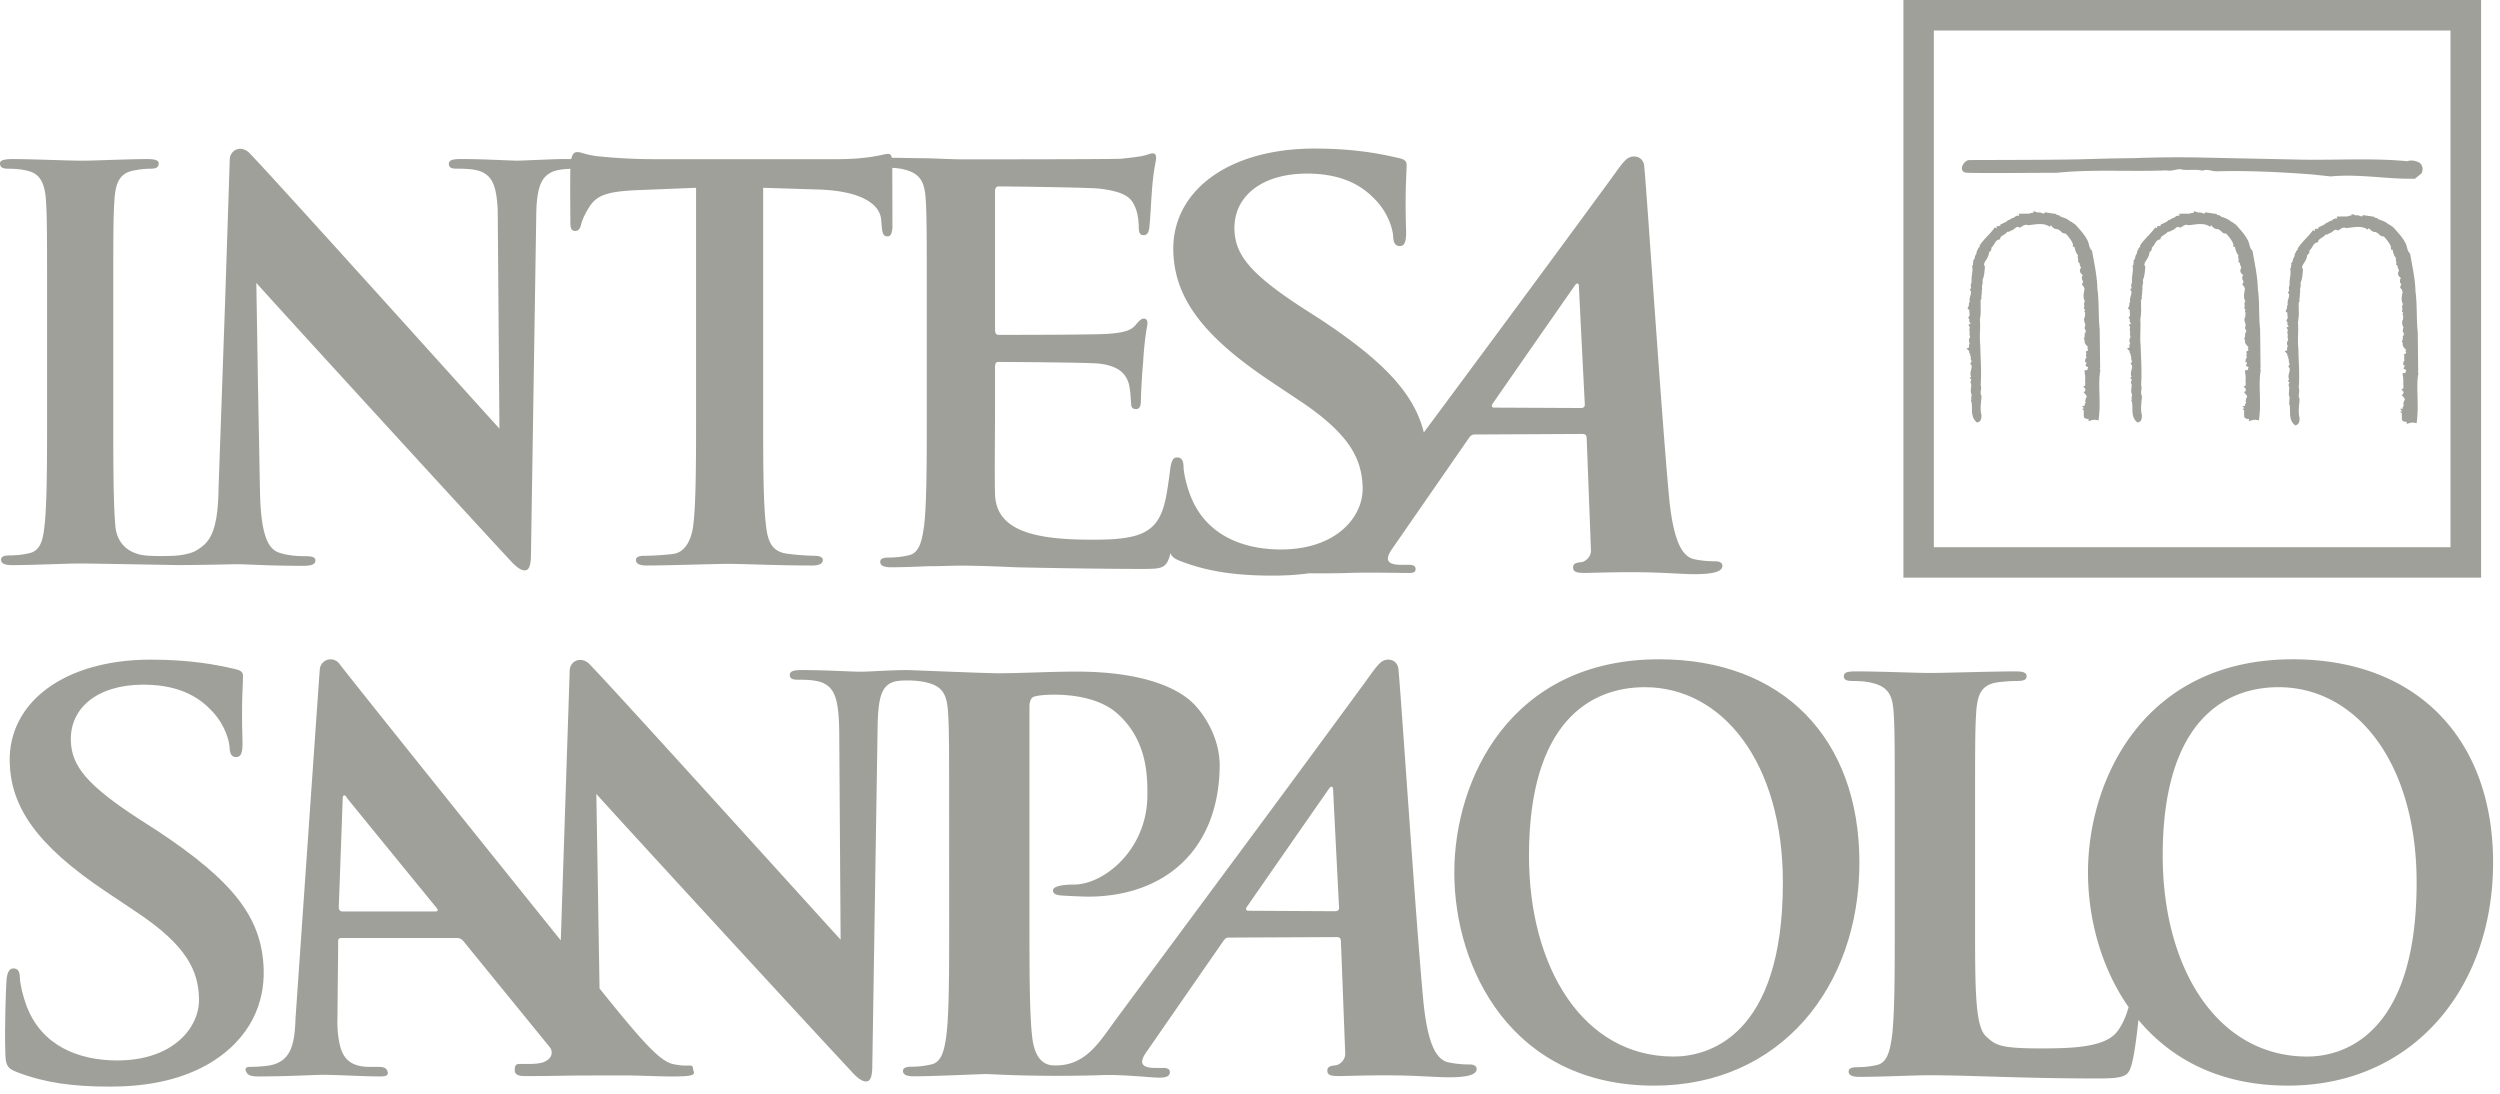
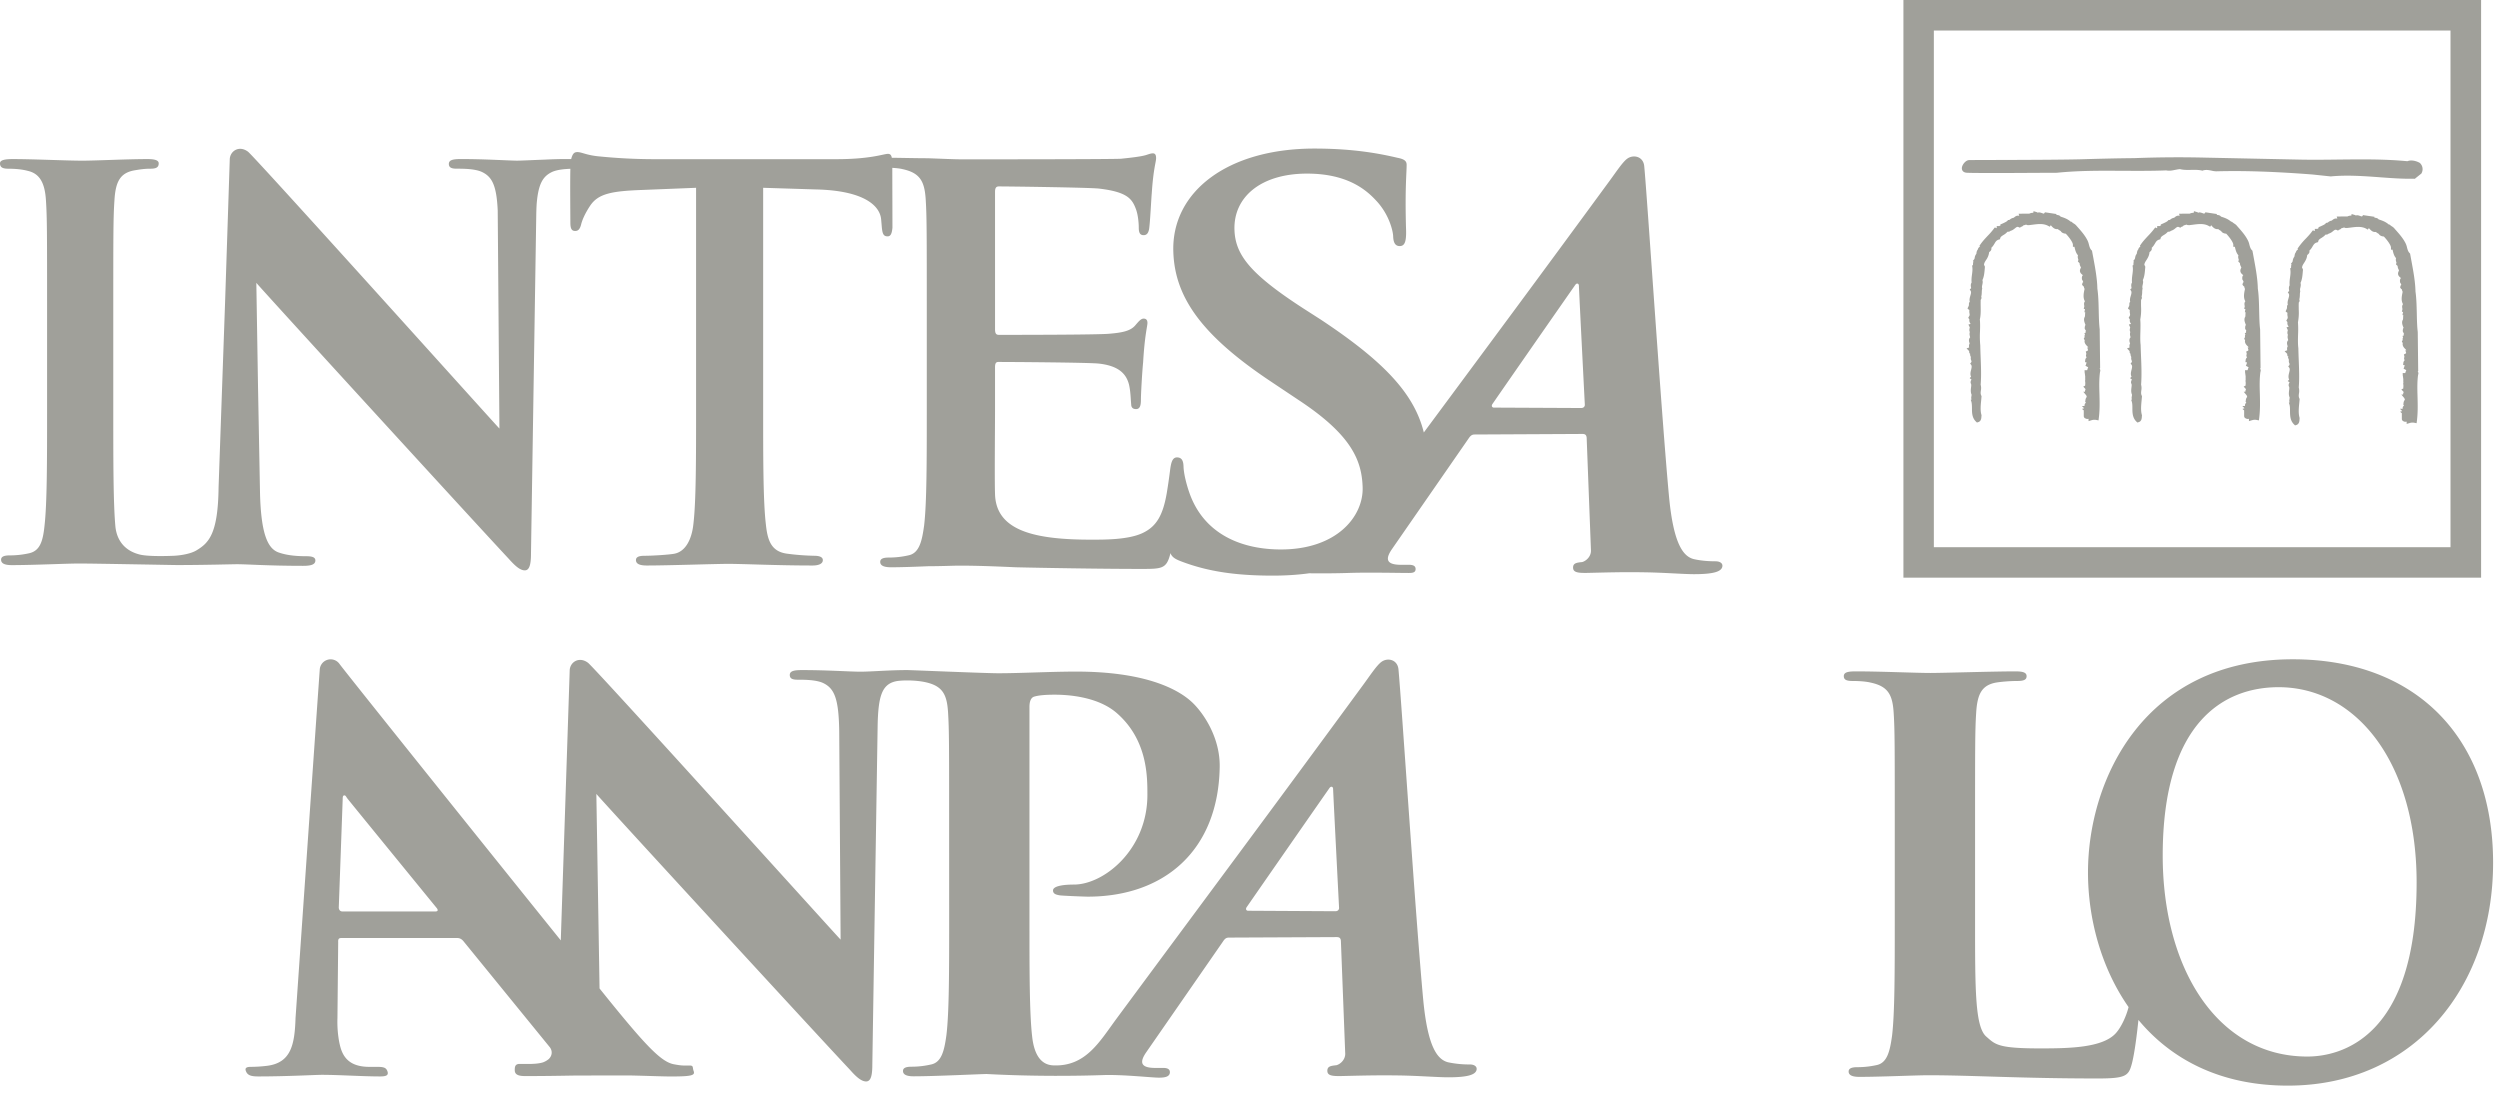
<svg xmlns="http://www.w3.org/2000/svg" width="144" height="63">
  <g fill="#A0A09A" fill-rule="nonzero">
-     <path d="M95.564 37.975c-8.57 0-11.796 6.922-11.796 12.278 0 5.545 3.314 12.28 11.51 12.28 7.253 0 11.824-5.671 11.824-12.843 0-7.174-4.427-11.715-11.538-11.715m.835 22.882c-5.208 0-8.329-5.117-8.329-11.57 0-7.722 3.554-9.705 6.674-9.705 4.452 0 7.95 4.31 7.95 11.257 0 8.963-4.395 10.018-6.295 10.018zM6.295 62.59c1.907 0 3.911-.283 5.68-1.287 2.544-1.475 3.268-3.64 3.213-5.458-.088-2.983-1.733-5.083-6.136-8l-1.025-.657c-3.044-1.978-3.905-3.077-3.946-4.521-.057-1.881 1.521-3.23 4.182-3.23 2.336 0 3.405.94 3.963 1.538.778.814.989 1.786.997 2.067.012.378.125.567.377.567.287 0 .387-.25.367-.942-.074-2.446.043-3.356.031-3.766-.008-.217-.19-.313-.515-.376-.94-.218-2.46-.53-4.798-.53-4.996 0-8.228 2.476-8.126 5.928.076 2.54 1.508 4.737 5.544 7.435l1.688 1.13c3.043 2.005 3.627 3.482 3.672 5.02.05 1.662-1.473 3.574-4.709 3.574-2.228 0-4.375-.847-5.234-3.168-.198-.533-.36-1.19-.374-1.6-.007-.251-.05-.533-.375-.533-.287 0-.384.345-.406.815-.021.502-.11 2.386-.057 4.11.02.688.133.849.715 1.066 1.564.597 3.188.817 5.272.817" />
    <path d="M84.666 61.313a5.89 5.89 0 01-1.255-.125c-.602-.153-1.173-.836-1.435-3.618-.436-4.697-1.261-17.311-1.424-19.015-.056-.569-.629-.691-.981-.431-.265.192-.627.742-.992 1.242-5.554 7.575-8.616 11.668-14.263 19.303-.984 1.332-1.783 2.786-3.663 2.696-.802-.04-1.11-.806-1.202-1.67-.154-1.33-.154-3.77-.154-6.613V40.723c0-.338.093-.525.245-.588.28-.094.742-.121 1.208-.121.709 0 2.519.092 3.629 1.106 1.73 1.549 1.711 3.647 1.711 4.665 0 3.155-2.503 5.166-4.233 5.166-.65 0-1.203.092-1.203.34 0 .214.218.248.371.278.156.028 1.473.078 1.628.078 4.387 0 7.526-2.637 7.602-7.477.023-1.636-.874-3.02-1.546-3.677-.884-.86-2.863-1.81-6.727-1.81-1.42 0-3.21.096-4.478.096-.753 0-5.043-.183-5.24-.183-1.048 0-2.095.093-2.707.093-.581 0-1.911-.093-3.346-.093-.416 0-.72.032-.72.28 0 .183.11.275.443.275.386 0 1.05 0 1.465.184.663.312.912.894.94 2.78l.08 12.007c-.47-.495-14.145-15.639-14.55-15.946-.52-.391-1.055-.03-1.055.46l-.513 15.53c-4.85-6.023-12.535-15.618-12.743-15.92a.627.627 0 00-1.141.342c-.068.88-1.394 20.053-1.394 20.053-.049 1.527-.255 2.568-1.626 2.748a8.116 8.116 0 01-.95.062c-.25 0-.352.063-.283.244.094.247.303.308.713.308 1.63 0 3.316-.093 3.662-.093.972 0 2.353.093 3.356.093.343 0 .51-.061.417-.308-.068-.181-.185-.244-.562-.244h-.47c-.97 0-1.401-.396-1.61-.946-.14-.366-.26-1.1-.233-1.864l.043-4.365c-.01-.187.031-.247.19-.247h6.66c.154 0 .272.06.392.217l4.942 6.067c.13.16.191.445-.053.686a1.135 1.135 0 01-.325.19c-.387.125-.987.092-1.348.092-.278 0-.288.177-.288.362 0 .28.255.339.615.339 1.44 0 2.74-.032 2.985-.032l2.97-.005c.948.018 1.854.058 2.408.06 1.219 0 1.416-.063 1.327-.31-.081-.214.012-.322-.24-.322-.376 0-.413.02-.919-.075-.716-.15-1.567-1.031-3.795-3.782l-.467-.581-.184-11.206c.5.588 12.855 14.031 14.598 15.88.303.342.635.682.938.682.252 0 .36-.278.36-.96l.305-19.463c.028-1.726.231-2.43 1.021-2.62.297-.072 1.106-.087 1.707.04 1.017.215 1.268.71 1.33 1.76.061.991.061 1.854.061 6.55l.002 5.439c0 2.84 0 5.283-.158 6.58-.122.895-.276 1.577-.895 1.699-.277.062-.65.126-1.113.126-.368 0-.493.091-.493.246 0 .215.218.307.617.307 1.237 0 4.073-.14 4.218-.131 2.833.15 5.318.107 6.687.061 1.13-.04 2.801.148 3.221.148.343 0 .625-.051.63-.313 0-.146-.093-.248-.384-.248h-.464c-.957 0-.843-.427-.507-.914l4.396-6.343c.12-.187.203-.25.358-.25l6.212-.029c.154 0 .226.062.238.217l.248 6.452c.033.372-.273.653-.511.712-.32.033-.526.062-.517.335.01.261.272.301.84.287 1.12-.025 1.983-.052 3.25-.034 1.122.015 2.271.107 2.875.107 1.142 0 1.54-.153 1.623-.4.068-.22-.13-.34-.377-.34M25.079 52.5H19.72c-.127 0-.193-.088-.207-.212l.224-6.201c.005-.11-.01-.26.085-.272.095-.011.112.089.207.203.24.303 5.137 6.3 5.137 6.3.067.094.07.182-.087.182zm51.834-.013l-5.035-.028c-.055 0-.168-.067-.063-.216.482-.698 3.474-5.007 4.763-6.852.086-.123.204-.082.208.04.04.923.345 6.868.345 6.868 0 .092-.062.188-.218.188zM132.063 37.975c-8.567 0-11.795 6.922-11.795 12.278 0 2.596.727 5.45 2.337 7.754-.133.542-.437 1.187-.744 1.517-.772.836-2.712.864-4.349.864-2.41 0-2.576-.216-3.098-.677-.65-.554-.65-2.687-.65-6.645v-5.435c0-4.696 0-5.562.062-6.552.063-1.08.308-1.606 1.142-1.762.371-.06.867-.092 1.207-.092.369 0 .557-.057.557-.277 0-.216-.218-.277-.652-.277-1.203 0-4.149.092-4.89.092-.834 0-2.857-.092-4.309-.092-.464 0-.678.061-.678.277 0 .22.183.277.522.277.403 0 .774.033 1.021.092 1.02.216 1.268.713 1.33 1.762.062.99.062 1.856.062 6.552v5.435c0 2.847 0 5.284-.155 6.585-.123.893-.277 1.574-.895 1.699-.28.061-.65.12-1.114.12-.369 0-.493.097-.493.25 0 .214.218.308.62.308 1.233 0 3.256-.094 3.967-.094 2.503 0 5.328.186 9.773.186 1.608 0 1.765-.153 1.949-.835.154-.566.297-1.697.383-2.537 1.857 2.231 4.667 3.784 8.607 3.784 7.255 0 11.822-5.67 11.822-12.842-.001-7.174-4.427-11.715-11.54-11.715m.84 22.882c-5.212 0-8.33-5.117-8.33-11.57 0-7.722 3.553-9.705 6.675-9.705 4.449 0 7.95 4.31 7.95 11.257-.001 8.963-4.397 10.018-6.294 10.018zM98.824 32.331c-.375 0-.826-.027-1.258-.125-.598-.15-1.172-.836-1.432-3.618-.437-4.696-1.26-17.311-1.426-19.015-.053-.57-.628-.688-.981-.432-.262.193-.625.743-.991 1.243-4.277 5.837-7.083 9.611-10.724 14.526-.555-2.244-2.307-4.097-5.935-6.501l-1.026-.658c-3.044-1.976-3.902-3.075-3.946-4.518-.058-1.882 1.52-3.233 4.181-3.233 2.335 0 3.407.942 3.964 1.538.778.816.987 1.788.996 2.07.012.377.125.566.377.566.286 0 .388-.252.366-.941-.073-2.45.043-3.359.032-3.765-.007-.22-.188-.313-.515-.377-.94-.22-2.46-.534-4.796-.534-4.997 0-8.23 2.48-8.127 5.929.077 2.54 1.508 4.737 5.543 7.438l1.688 1.128c3.044 2.008 3.627 3.48 3.674 5.019.05 1.663-1.474 3.578-4.71 3.578-2.23 0-4.375-.85-5.236-3.17-.196-.533-.359-1.193-.371-1.602-.008-.249-.052-.531-.376-.531-.287 0-.352.347-.408.814a33.048 33.048 0 01-.181 1.24c-.22 1.277-.593 1.932-1.403 2.308-.812.377-2.124.377-2.933.377-3.184 0-5.494-.47-5.556-2.621-.031-.907 0-3.776 0-4.84v-2.463c0-.19.032-.312.186-.312.748 0 5.192.03 5.784.093 1.155.125 1.592.593 1.748 1.217.093.405.093.812.124 1.123 0 .156.064.282.283.282.278 0 .278-.345.278-.593 0-.218.063-1.466.126-2.091.094-1.592.25-2.09.25-2.278 0-.188-.094-.25-.219-.25-.157 0-.28.155-.498.406-.28.313-.751.405-1.498.467-.72.063-5.66.063-6.346.063-.186 0-.218-.126-.218-.344V11.05c0-.219.062-.312.218-.312.624 0 5.254.062 5.783.126 1.56.186 1.873.561 2.092 1.122.155.375.186.906.186 1.125 0 .28.063.435.28.435.22 0 .282-.185.314-.344.06-.374.124-1.747.154-2.06.094-1.435.25-1.809.25-2.027 0-.156-.03-.282-.187-.282-.156 0-.342.095-.5.126-.248.063-.748.126-1.34.185-.594.034-8.156.034-9.155.034-.437 0-1.153-.034-1.966-.063-.641 0-1.368-.02-2.074-.027-.03-.158-.093-.226-.224-.226-.242 0-.988.307-2.97.307H37.674a32.05 32.05 0 01-3.092-.154c-.772-.06-1.069-.255-1.32-.255-.17 0-.275.063-.362.401h-.305c-.413 0-.826.014-1.214.033-.673.024-1.24.054-1.602.06-.628-.011-1.87-.093-3.21-.093-.414 0-.715.031-.715.278 0 .183.11.277.439.277.385 0 1.047 0 1.459.185.59.277.851.77.917 2.226l.098 12.558c-.466-.494-14.08-15.64-14.48-15.946-.52-.393-1.053-.03-1.053.46l-.266 8.126-.377 10.735c-.03 2.681-.557 3.21-1.273 3.64-.326.2-.906.294-1.305.312-.121.005-1.4.062-1.947-.067-.827-.2-1.321-.759-1.416-1.592-.125-1.332-.125-3.772-.125-6.777v-5.441c0-4.702 0-5.567.065-6.56.06-1.08.309-1.608 1.142-1.761.367-.063.612-.096.92-.096.31 0 .49-.057.49-.31 0-.181-.243-.245-.644-.245-1.17 0-2.988.092-3.754.092-.894 0-2.832-.092-4.003-.092-.492 0-.741.064-.741.246 0 .252.186.31.497.31.364 0 .768.032 1.108.124.674.155.986.681 1.044 1.734.063.991.063 1.857.063 6.558v5.442c0 3.005 0 5.445-.152 6.744-.094.897-.28 1.42-.897 1.55-.273.06-.646.12-1.106.12-.37 0-.494.094-.494.25 0 .217.216.31.616.31 1.234 0 3.172-.093 3.883-.093.826 0 5.464.089 5.61.089 1.595 0 3.21-.048 3.485-.048.583 0 1.81.093 3.804.093.428 0 .705-.063.705-.31 0-.183-.184-.244-.523-.244-.489 0-1.072-.033-1.594-.216-.612-.216-1.013-1.018-1.072-3.42l-.114-6.07-.098-6.04c.496.587 12.794 14.03 14.527 15.881.304.339.633.68.935.68.247 0 .358-.278.358-.958l.303-19.464a14.9 14.9 0 01.023-.67c.094-1.173.357-1.607.896-1.86.29-.128.695-.164 1.046-.178-.02.893 0 2.698 0 3.086 0 .343.063.495.28.495.182 0 .276-.125.339-.371.06-.25.215-.623.524-1.089.462-.682 1.209-.839 3.003-.903l3.095-.124v12.741c0 2.86 0 5.314-.154 6.62-.093.902-.46 1.583-1.078 1.712-.28.06-1.274.123-1.737.123-.37 0-.494.092-.494.249 0 .216.217.311.62.311 1.233 0 3.987-.095 4.695-.095.868 0 2.819.095 4.857.095.342 0 .592-.095.592-.311 0-.157-.16-.25-.497-.25a13.63 13.63 0 01-1.578-.122c-.924-.128-1.112-.81-1.205-1.68-.157-1.337-.157-3.792-.157-6.651V10.817l3.044.095c2.754.063 3.692.932 3.753 1.74l.03.342c.035.468.095.62.343.62.186 0 .246-.185.277-.496 0-.751-.008-2.665-.008-3.45.234.014.45.038.583.072 1.029.22 1.28.718 1.343 1.777.06 1 .06 1.875.06 6.617v5.49c0 2.874 0 5.339-.154 6.65-.125.903-.28 1.592-.906 1.715a5.03 5.03 0 01-1.123.126c-.375 0-.5.092-.5.25 0 .216.219.31.625.31.624 0 1.435-.031 2.153-.061.749 0 1.434-.033 1.778-.033.937 0 1.904.033 3.246.094 1.34.033 4.868.095 7.208.095 1.186 0 1.466 0 1.684-.811.008-.029.016-.066.023-.1.09.233.27.345.63.481 1.565.595 3.19.816 5.274.816.688 0 1.39-.04 2.088-.135.923.01 1.705 0 2.283-.02 1.13-.037 2.799 0 3.22 0 .34 0 .623.04.627-.222.001-.146-.089-.247-.382-.247h-.464c-.958 0-.843-.428-.509-.914l4.396-6.346c.122-.182.204-.245.359-.245l6.214-.032c.153 0 .224.063.238.218l.246 6.452c.034.372-.273.65-.508.71-.32.032-.53.061-.52.335.012.26.276.3.841.288 1.12-.025 1.983-.054 3.249-.034 1.121.015 2.273.108 2.877.108 1.143 0 1.54-.153 1.621-.401.07-.219-.125-.34-.373-.34m-7.755-8.83l-5.036-.024c-.051 0-.166-.066-.063-.215.483-.702 3.473-5.006 4.766-6.854.085-.123.202-.083.208.04.038.923.342 6.87.342 6.87 0 .09-.062.184-.217.184zM139.393 9.395l-.01-.01c-.203-.12-.51-.19-.715-.099-1.315-.125-2.57-.11-3.898-.097h-.04l-.052.001c-.666.009-1.354.016-2.041.006l-5.569-.116a66.372 66.372 0 00-4.138.029c-1.04.009-2.047.036-3.075.066-1.071.028-3.627.037-5.154.04-.812.003-1.24.003-1.294.007-.181.012-.398.262-.404.466-.004.112.064.24.259.26.144.017 1.067.02 2.743.015l1.714-.009c.457-.003.67.007.769-.005h.01c1.26-.126 2.525-.119 3.749-.11h.095c.792.003 1.612.008 2.436-.024.17.04.351.004.524-.033l.027-.004a1.85 1.85 0 01.236-.037c.188.051.403.05.63.045.216-.004.44-.01.642.04l.002.006.035-.002v-.005c.178-.062.341-.03.512.005a1.339 1.339 0 00.265.038c1.591-.043 3.352.014 5.547.183l1.04.11v.001h.012c.923-.09 1.878-.02 2.8.046a.101.101 0 00.023.002c.694.052 1.35.1 2.001.084l.002.01.04-.014-.001-.01.345-.275.001.002.016-.016-.002-.004a.484.484 0 00-.082-.592M130.18 21.226l.028-.017v-.069l-.025-2.168v-.007l-.002-.005c-.038-.327-.044-.688-.054-1.07-.009-.429-.018-.873-.076-1.266-.011-.561-.122-1.165-.23-1.749l-.073-.394-.007-.038-.026-.027c-.087-.088-.117-.197-.15-.323a1.046 1.046 0 00-.126-.32c-.144-.266-.375-.522-.578-.75l-.011-.012c-.05-.068-.11-.105-.161-.137a.779.779 0 01-.091-.067l-.047-.039-.028.007-.037-.03c-.184-.146-.355-.203-.553-.267l-.004-.002c-.057-.082-.167-.094-.24-.096v-.054l-.104-.014-.48-.073-.072-.01-.045.057c-.018.022-.021.03-.122-.01-.048-.015-.098-.034-.154-.04l-.056-.005-.028.028a.562.562 0 00-.055-.035l-.201-.06-.015.095a.453.453 0 00-.23.049h-.32l-.294.003.033.114-.005.006c-.13-.037-.228.043-.284.09l-.027.022a.416.416 0 00-.206.093c-.031.024-.042.033-.07.035l-.05.003-.033.04c-.044.052-.182.115-.259.15l-.161.07.035.036a.27.27 0 00-.076.05h-.157v.124l-.018-.004-.088-.037a.502.502 0 00-.064.076 4.274 4.274 0 01-.351.403c-.153.165-.313.334-.434.518l-.038.052.024.057c-.03.017-.102.064-.116.153-.06.065-.074.152-.084.21a.244.244 0 01-.011.054c-.065.076-.078.155-.089.214-.01.045-.013.071-.032.095l-.077.098.034.027c-.022.06-.022.12-.022.156a.416.416 0 01-.004.051l-.05.03.013.077c.02.153.001.296-.02.444-.019.145-.038.291-.022.456-.06.09-.046.195-.035.264.003.021.009.054.007.068l-.078.062.055.092c.042.07.009.182-.022.289-.031.102-.066.226-.03.336a.123.123 0 00-.026.03.129.129 0 00-.023.088c0 .085-.009.11-.012.117l-.056.118-.009.046.103.072a.59.59 0 00.006.193c.013.077.014.111-.01.143l-.064.117.065.076v.02c-.003.053-.009.149.058.218a.3.3 0 00.007.037l-.117.032.075.164c0 .01-.004.026-.007.04-.013.046-.034.144.015.228a.395.395 0 00.002.25c.003.016.01.042.012.057-.112.118-.057.273-.026.355-.052.079-.04.172-.03.23l-.149.053.153.156a.176.176 0 00.017.12c.017.025.04.042.065.052l-.047.016.006.016.053.139-.002.015a.332.332 0 00.046.225.137.137 0 00-.025.068l-.059.06.06.083c.044.065.027.152-.006.285-.03.116-.068.268.002.396l-.086.08.106.08c-.001.006-.005.012-.007.016-.027.049-.076.145-.015.244l-.005-.012c.022.05.012.13.001.212-.014.123-.033.27.034.418l-.022.147.006-.02a.178.178 0 00.014.14l-.047.023.033.104c.033.106.035.235.035.374.002.263.002.558.238.785l.051.047.067-.021c.178-.05.184-.227.19-.32.001-.021.001-.04.005-.056l.001-.025-.007-.023c-.07-.24-.04-.555-.014-.832l.02-.211v-.032l-.013-.032c-.048-.097-.037-.19-.023-.3a.753.753 0 00-.013-.327c.04-.51.019-1.11-.004-1.64-.008-.223-.018-.435-.022-.632v-.012c-.03-.25-.021-.517-.014-.78.005-.233.013-.472-.008-.694a2.99 2.99 0 00.046-.73 7.367 7.367 0 010-.344l.002-.03-.009-.017c.056-.063.069-.131.04-.198a1.09 1.09 0 00.032-.262 1.06 1.06 0 01.017-.18l.007-.03-.009-.028c-.014-.055 0-.116.015-.183.018-.08.04-.172.006-.265.092-.19.115-.424.132-.65l.008-.078a.153.153 0 00-.05-.136v-.009c0-.1.053-.18.12-.282.07-.112.15-.24.172-.411l.001-.03-.001-.005.027-.027c.043-.034.11-.092.11-.182a.187.187 0 00-.009-.048c.084-.076.137-.161.183-.238.069-.118.117-.2.253-.238l.064-.019.017-.066c.02-.075.085-.116.188-.182a.829.829 0 00.229-.186c.086.008.139-.015.17-.049a.669.669 0 00.252-.14c.11-.091.149-.11.223-.073l.075.032.05-.048.01-.001c.035-.011.096-.026.13-.084a1.1 1.1 0 00.089-.023c.061-.022.076-.024.098-.014.02.014.063.029.112.017l.004.008.09-.012.117-.014c.348-.046.647-.083.919.061l.096.051.06-.086c.01.013.023.026.034.042.07.077.192.211.369.18.04.037.083.062.121.084l.05.031v.007l.025.03c.055.073.17.11.264.113.205.214.41.509.41.636v.12h.092v.006c.035.158.08.355.205.486-.035.08-.006.178.008.218.004.014.01.031.012.046l-.031.09.08.08.017.01c-.005.082.033.159.06.213.007.015.015.03.02.047l-.019.042c-.107.208.039.323.107.378l.025.02c-.054.041-.05.085-.062.158l.008.092.04.06s0 .002.003.002a.37.37 0 00.033.082l-.042.04-.03.108.062.085.046.026a.26.26 0 00.032.12l.006.019-.01.053c-.04.197-.091.454.033.66-.004.004-.01.008-.01.011-.058.077-.044.163-.034.227.003.02.01.053.008.064l-.032.125c-.002.006.04.017.075.024l-.014.037-.024.143h.047c-.009.05-.01.096-.012.136 0 .073-.003.121-.028.156l-.012.017-.004.02c-.037.13.013.251.05.352a.946.946 0 00.022.053.143.143 0 00-.04.104c0 .011.006.02.008.028l-.026.028.024.068a.135.135 0 00.066.083l-.018.005c-.006 0-.006.093-.006.093v.033l-.076.024.039.079a.183.183 0 00-.02.147l-.051.092c.003-.002.01.055.055.077-.047.164.07.285.143.357.031.029.049.052.063.07h-.06l.046.156v.004a.217.217 0 00-.03.034l-.101.047.033.134-.01.034a.163.163 0 00.015.147l.015.014a.254.254 0 00-.085.166l-.013.115.095.014a.572.572 0 00-.02.07c-.014.041-.023.078-.043.106v.003l-.007.014.162.09c-.025.042-.037.086-.047.117-.006.018-.011.04-.017.05H129.312l.007.156a.435.435 0 01.014.084c.003.03.007.061.015.097v.157c0 .02 0 .052.007.087l-.019.009.013.088a.483.483 0 010 .128c-.002.025-.004.055-.004.082l-.11.056.135.149-.002.006a.343.343 0 00-.035.14h-.096l.163.199c.014.014.027.06.035.092l.004.012c-.068.065-.078.163-.082.212-.004.024-.007.057-.012.066l.002-.002.041.056a.214.214 0 00-.063.072.243.243 0 00-.013.114h-.157l.128.13-.12.04.1.084v.321c0 .06.03.11.075.133l.008.001a.234.234 0 00.193.03v.134l.157-.047c.113-.034.2-.04.289-.02l.128.024.016-.128c.062-.482.05-.949.039-1.4-.014-.441-.023-.859.033-1.267.039-.082.002-.156-.021-.193M120.938 21.226l.029-.017v-.069l-.025-2.168v-.012c-.04-.327-.047-.688-.056-1.07-.009-.429-.02-.873-.078-1.266-.01-.561-.12-1.165-.228-1.749l-.074-.394-.005-.038-.028-.027c-.087-.088-.116-.197-.15-.323a1.057 1.057 0 00-.124-.32c-.144-.266-.374-.522-.578-.75l-.01-.012a.552.552 0 00-.164-.137.72.72 0 01-.09-.067l-.045-.039-.027.007-.039-.03c-.182-.146-.355-.203-.553-.267l-.004-.002c-.057-.082-.166-.094-.24-.096v-.054l-.103-.014-.483-.073-.071-.01-.046.057c-.014.022-.02.03-.121-.01-.047-.015-.098-.034-.153-.04l-.058-.005-.026.028a.521.521 0 00-.056-.035l-.2-.06-.016.095a.457.457 0 00-.23.049h-.319l-.294.003.033.114-.006.006c-.129-.037-.228.043-.282.09l-.028.022a.421.421 0 00-.208.093c-.031.024-.041.033-.07.035l-.05.003-.032.04c-.045.052-.184.115-.257.15l-.164.07.036.036a.29.29 0 00-.078.05h-.156v.124c-.007-.002-.014-.002-.018-.004l-.086-.037c-.01-.002-.065.076-.065.076a3.99 3.99 0 01-.35.403c-.155.165-.312.334-.435.518l-.039.052.025.057c-.03.017-.103.064-.115.153a.375.375 0 00-.083.21.289.289 0 01-.01.054.42.42 0 00-.091.214c-.007.045-.012.071-.032.095l-.076.098.035.027a.433.433 0 00-.025.156l-.001.051-.052.03.012.077c.021.153.001.296-.019.444-.02.145-.038.291-.021.456-.062.09-.047.195-.037.264.004.021.01.054.007.068l-.079.062.056.092c.042.07.009.182-.025.289-.028.102-.064.226-.026.336a.145.145 0 00-.028.03.145.145 0 00-.022.088c0 .085-.009.11-.012.117l-.057.118-.01.046.104.072a.607.607 0 00.006.193c.014.077.015.111-.008.143l-.065.117.064.076v.02c-.003.053-.007.149.058.218.002.014.003.025.008.037l-.118.032.077.164-.007.04c-.012.046-.035.144.013.228-.036.095-.013.186.002.25.003.016.011.042.013.057-.112.118-.056.273-.027.355-.053.079-.04.172-.03.23l-.149.053.153.156a.17.17 0 00.018.12c.017.025.04.042.064.052l-.046.016c.001.006.005.011.007.016h-.002l.056.139-.003.015a.328.328 0 00.046.225.137.137 0 00-.026.068l-.059.06.059.083c.045.065.028.152-.005.285-.03.116-.066.268.001.396l-.083.08.105.08-.007.016c-.028.049-.076.145-.014.244l-.007-.012c.023.05.012.13.002.212-.014.123-.032.27.033.418l-.021.147.006-.02a.175.175 0 00.015.14l-.049.023.033.104c.032.106.034.235.036.374 0 .263 0 .558.237.785l.05.047.068-.021c.176-.05.184-.227.19-.32 0-.021.002-.04.004-.056l.003-.025-.007-.023c-.07-.24-.042-.555-.014-.832l.018-.211.002-.032-.014-.032c-.049-.097-.037-.19-.022-.3a.743.743 0 00-.013-.327c.042-.51.017-1.11-.004-1.64a29.373 29.373 0 01-.02-.632v-.005l-.001-.007a5.265 5.265 0 01-.014-.78c.007-.233.014-.472-.009-.694.056-.253.052-.484.048-.73a7.367 7.367 0 010-.344v-.03l-.006-.017c.054-.063.066-.131.038-.198.027-.095.03-.183.032-.262.003-.065.005-.126.02-.18l.004-.03-.007-.028c-.016-.055-.001-.116.014-.183.016-.08.038-.172.005-.265.094-.19.115-.424.134-.65l.007-.078a.156.156 0 00-.048-.136v-.009c0-.1.051-.18.116-.282a.966.966 0 00.173-.411l.003-.03-.001-.005a.174.174 0 01.026-.027c.045-.034.11-.092.109-.182 0-.017-.004-.033-.007-.048.084-.076.134-.161.181-.238.068-.118.117-.2.253-.238l.065-.019.016-.066c.022-.075.086-.116.19-.182a.826.826 0 00.227-.186c.087.008.14-.015.17-.049.107-.025.187-.088.253-.14.112-.091.148-.11.223-.073l.075.032.048-.048.01-.001c.035-.011.095-.026.132-.084a.895.895 0 00.088-.023c.06-.022.077-.024.098-.014a.147.147 0 00.113.017l.003.008.09-.012.116-.014c.348-.046.647-.083.919.061l.098.051.058-.086c.012.013.025.026.036.042.07.077.192.211.368.18.038.037.081.062.12.084l.052.031v.007l.023.03c.055.073.172.11.264.113.206.214.412.509.412.636v.12h.09v.006c.035.158.08.355.204.486-.035.08-.005.178.009.218l.012.046-.03.09.08.08.018.01a.422.422 0 00.06.213l.021.047-.02.042c-.11.208.037.323.107.378.01.01.016.015.027.02-.055.041-.054.085-.065.158l.01.092.036.06.004.002c.001.003.001.009.003.012.007.017.014.042.03.07l-.042.04-.028.108.059.085.048.026c-.003.047.018.092.032.12.001.006.003.015.007.019l-.012.053c-.04.197-.09.454.032.66a.064.064 0 01-.01.011c-.055.077-.042.163-.031.227.001.02.009.053.004.064l-.031.125c-.001.006.042.017.074.024-.003.012-.008.023-.01.037l-.028.143h.049c-.007.05-.009.096-.01.136-.002.073-.004.121-.03.156l-.01.017-.006.02c-.034.13.013.251.052.352l.02.053a.144.144 0 00-.037.104c0 .011.003.02.006.028l-.028.028.025.068a.134.134 0 00.067.083l-.02.005c-.005 0-.005.093-.005.093v.033l-.074.024.036.079c-.017.035-.038.088-.017.147l-.052.092c.001-.002.01.055.056.077-.05.164.07.285.142.357a.708.708 0 01.062.07h-.06l.045.156.002.004c-.01.008-.022.022-.032.034l-.1.047.033.134-.01.034a.155.155 0 00.015.147c.003.004.01.008.014.014a.263.263 0 00-.085.166l-.01.115.092.014a.59.59 0 00-.022.07c-.012.041-.021.078-.041.106l.001.003a.042.042 0 00-.009.014l.162.09a.552.552 0 00-.045.117.278.278 0 01-.017.05H120.07l.008.156a.347.347 0 01.015.084c.001.03.005.061.014.097v.157c0 .02 0 .052.008.087l-.02.009.014.088a.585.585 0 010 .128c-.001.025-.005.055-.003.082l-.11.056.135.149c-.002 0-.004.005-.004.005a.346.346 0 00-.033.14h-.098l.164.2c.014.014.027.06.035.092a.023.023 0 01.004.012c-.067.065-.077.163-.082.212-.004.024-.006.057-.013.066l.003-.002.043.056a.188.188 0 00-.064.072.202.202 0 00-.014.114h-.158l.131.13-.122.04.102.084v.321c0 .06.028.11.076.133l.005.001a.24.24 0 00.195.03v.134l.155-.047a.56.56 0 01.291-.02l.128.024.016-.128c.062-.482.049-.949.037-1.4-.012-.441-.023-.859.035-1.267.035-.082 0-.156-.025-.193M139.26 21.39l.03-.018-.003-.068-.024-2.169v-.012c-.04-.326-.047-.686-.055-1.068-.011-.431-.02-.874-.076-1.265-.012-.563-.123-1.165-.231-1.747l-.073-.398-.007-.036-.026-.03c-.087-.086-.117-.195-.15-.322a1.075 1.075 0 00-.124-.32c-.145-.266-.377-.522-.58-.75l-.01-.012a.523.523 0 00-.162-.138c-.03-.02-.06-.04-.089-.066l-.047-.04-.029.007-.037-.03c-.183-.147-.353-.203-.552-.269l-.006-.001c-.057-.082-.165-.094-.24-.098v-.052l-.104-.016-.48-.07-.072-.013-.043.06c-.017.022-.022.027-.126-.009-.045-.015-.096-.036-.152-.04l-.055-.006-.029.027a.249.249 0 00-.055-.033l-.2-.06-.015.091a.5.5 0 00-.23.051h-.32l-.294.002.035.114c-.005.002-.005.003-.008.007-.128-.036-.23.044-.283.09-.01.01-.021.017-.027.022a.436.436 0 00-.207.095c-.032.022-.04.031-.07.033l-.05.004-.034.04c-.041.055-.181.113-.258.149l-.162.07.037.035a.333.333 0 00-.078.051h-.156v.126a.062.062 0 01-.018-.003l-.088-.038a.413.413 0 00-.063.075c-.096.132-.22.265-.352.404a3.981 3.981 0 00-.433.517l-.04.055.025.053c-.028.019-.103.065-.117.154-.06.064-.073.153-.081.21-.004.017-.008.043-.012.052a.444.444 0 00-.09.215c-.007.046-.012.072-.031.096l-.077.099.035.024c-.024.059-.024.121-.024.157a.575.575 0 01-.004.051l-.05.03.012.078c.022.154.002.293-.018.445-.02.144-.038.29-.023.454-.06.09-.043.197-.035.264.003.023.009.054.007.068l-.078.06.056.093c.042.07.008.182-.023.29-.03.102-.067.23-.03.336a.143.143 0 00-.048.121c0 .082-.01.106-.013.114l-.055.117-.01.047.103.072a.56.56 0 00.006.192c.012.078.015.113-.008.143l-.066.12.064.074v.02c-.003.052-.008.148.058.217l.007.039-.116.031.076.164-.009.041c-.013.047-.033.143.015.227a.389.389 0 00.004.251c.003.017.009.041.011.057-.112.116-.058.271-.026.352-.053.08-.04.176-.03.231l-.15.052.154.158a.164.164 0 00.017.12.169.169 0 00.064.054l-.046.013c0 .008.003.01.006.015h-.001l.054.142-.002.014a.324.324 0 00.047.225.122.122 0 00-.024.069l-.061.06.058.083c.046.067.029.151-.006.286-.028.117-.065.266.003.397l-.083.083.106.075-.009.016c-.028.051-.077.144-.016.245l-.005-.012c.023.048.013.127.002.212-.014.123-.032.27.033.416l-.02.146.004-.015a.19.19 0 00.014.14l-.046.022.032.1c.035.107.035.24.035.377.003.261.003.558.238.782l.052.051.068-.02c.176-.053.184-.228.19-.323 0-.018.002-.039.004-.055l.001-.025-.004-.025c-.072-.24-.043-.554-.017-.83.007-.075.015-.144.02-.211l.001-.034-.014-.03c-.048-.097-.036-.192-.021-.302a.744.744 0 00-.014-.327c.043-.507.018-1.106-.003-1.639a30.374 30.374 0 01-.02-.629l-.002-.008v-.008c-.03-.248-.021-.518-.014-.777a5.69 5.69 0 00-.007-.695 2.99 2.99 0 00.046-.73c-.001-.11-.005-.227 0-.346v-.03l-.007-.015c.055-.065.068-.133.039-.201.026-.094.03-.182.033-.262a.925.925 0 01.016-.177l.007-.03-.009-.03a.386.386 0 01.015-.179c.017-.082.039-.175.006-.268.094-.19.115-.424.133-.65l.008-.076a.159.159 0 00-.049-.138v-.009c0-.1.05-.18.117-.282.07-.112.151-.237.173-.413l.003-.028-.002-.004a.206.206 0 01.028-.026c.042-.038.11-.094.107-.183a.14.14 0 00-.008-.048.99.99 0 00.182-.24c.069-.114.117-.197.253-.234l.067-.02.016-.065c.02-.075.084-.118.189-.182.076-.05.162-.104.226-.187.087.009.141-.017.17-.05a.647.647 0 00.253-.14c.112-.089.149-.11.224-.073l.075.034.048-.047c.005-.002.008-.002.012-.002.033-.009.094-.03.129-.085a.867.867 0 00.088-.024c.062-.022.076-.024.098-.012a.158.158 0 00.113.015l.004.008.09-.012.116-.013c.349-.046.648-.084.92.06l.095.055.06-.088c.012.014.024.028.037.04.068.077.191.212.367.181.038.035.082.062.12.086.017.008.037.02.05.029v.004l.025.033c.056.073.173.108.265.112.204.214.411.507.411.636v.12h.09l.002.008c.034.16.078.355.202.483-.035.082-.004.18.01.221l.012.044-.03.09.08.08.016.01a.45.45 0 00.06.215c.006.014.015.03.019.046l-.016.043c-.108.207.036.322.106.377l.026.022c-.054.042-.053.083-.063.158l.009.09.036.06h.004c.001.005.004.008.004.013.007.019.014.042.03.07l-.043.04-.028.108.061.088.045.023c-.002.049.02.092.032.122a.067.067 0 01.007.017l-.01.054c-.04.198-.092.454.033.661-.004.002-.007.006-.007.006-.06.08-.046.166-.035.229.001.02.009.056.005.067l-.03.122c-.001.007.038.017.075.024a.254.254 0 00-.015.038l-.026.143h.05c-.01.049-.01.095-.011.135-.002.074-.004.121-.03.16l-.01.016-.006.018c-.035.131.012.252.05.351a.442.442 0 01.021.056.135.135 0 00-.039.1c0 .012.005.021.009.032l-.026.025.022.072a.124.124 0 00.069.078l-.021.004c-.005.002-.005.096-.005.096v.035l-.075.02.039.08c-.02.037-.04.087-.02.148l-.052.092s.009.055.057.077c-.05.165.07.285.14.356.03.032.05.052.065.071h-.06l.044.154.002.004-.032.036-.099.048.032.133-.01.034c-.022.07-.004.118.014.146.005.007.011.008.014.013a.268.268 0 00-.082.167l-.012.114.093.016a.877.877 0 00-.022.068c-.012.046-.02.081-.042.11h.002c-.002.006-.007.011-.008.016l.161.09a.528.528 0 00-.045.117c-.007.015-.014.037-.02.048H138.394l.007.16a.362.362 0 01.015.082c.003.029.006.062.014.096v.156c0 .02.002.053.008.087l-.017.01.012.089c.007.043.003.086 0 .13-.003.023-.003.05-.003.08l-.112.054.136.149a.02.02 0 00-.004.01c-.014.035-.033.083-.033.137h-.098l.164.198c.014.016.027.062.035.092l.004.014c-.067.065-.077.159-.082.213-.004.02-.006.054-.011.064v-.003l.042.055a.24.24 0 00-.063.073.2.2 0 00-.013.113h-.158l.131.131-.123.04.101.084v.324c0 .058.03.105.075.13 0 0 .007.004.01.004.064.043.134.04.193.027v.132l.154-.045a.557.557 0 01.29-.022l.128.026.017-.13c.061-.479.049-.949.037-1.399-.013-.44-.023-.857.033-1.265.039-.08.003-.154-.022-.194" />
    <path d="M142.91 0h-33.273v33.273h33.274V0zm-1.76 31.519H111.39V1.759h29.759v29.76z" />
  </g>
</svg>